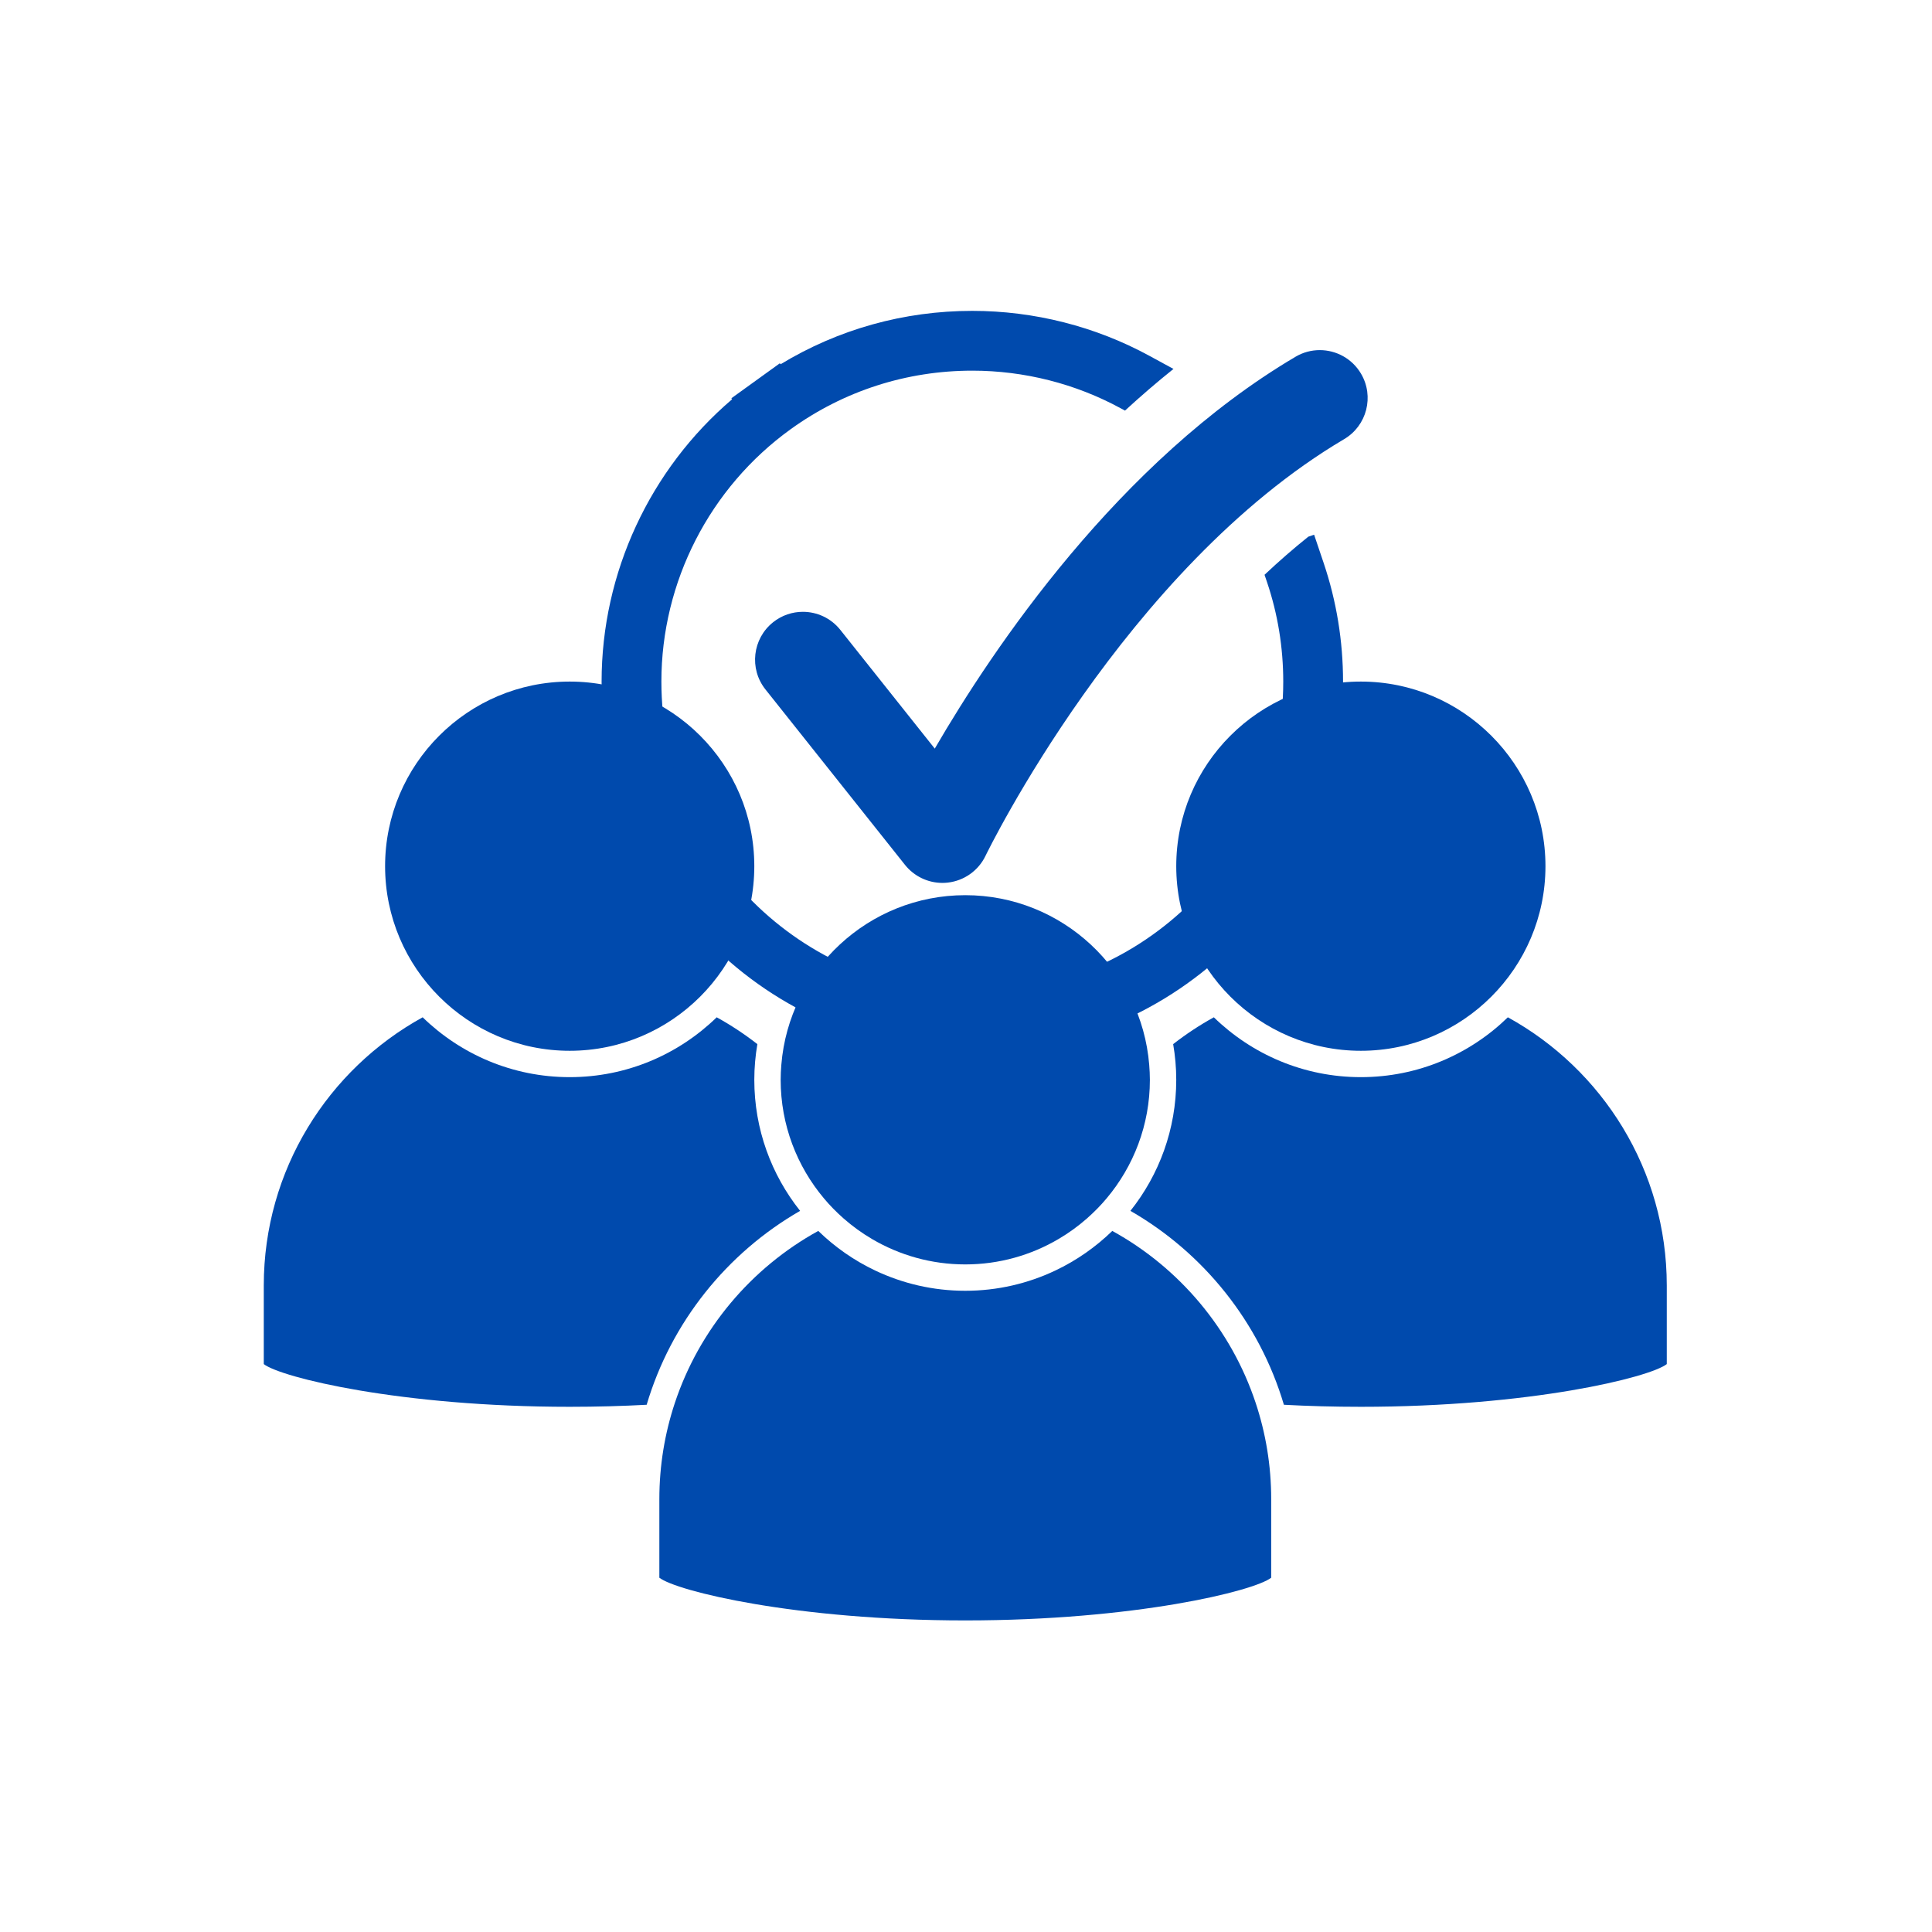
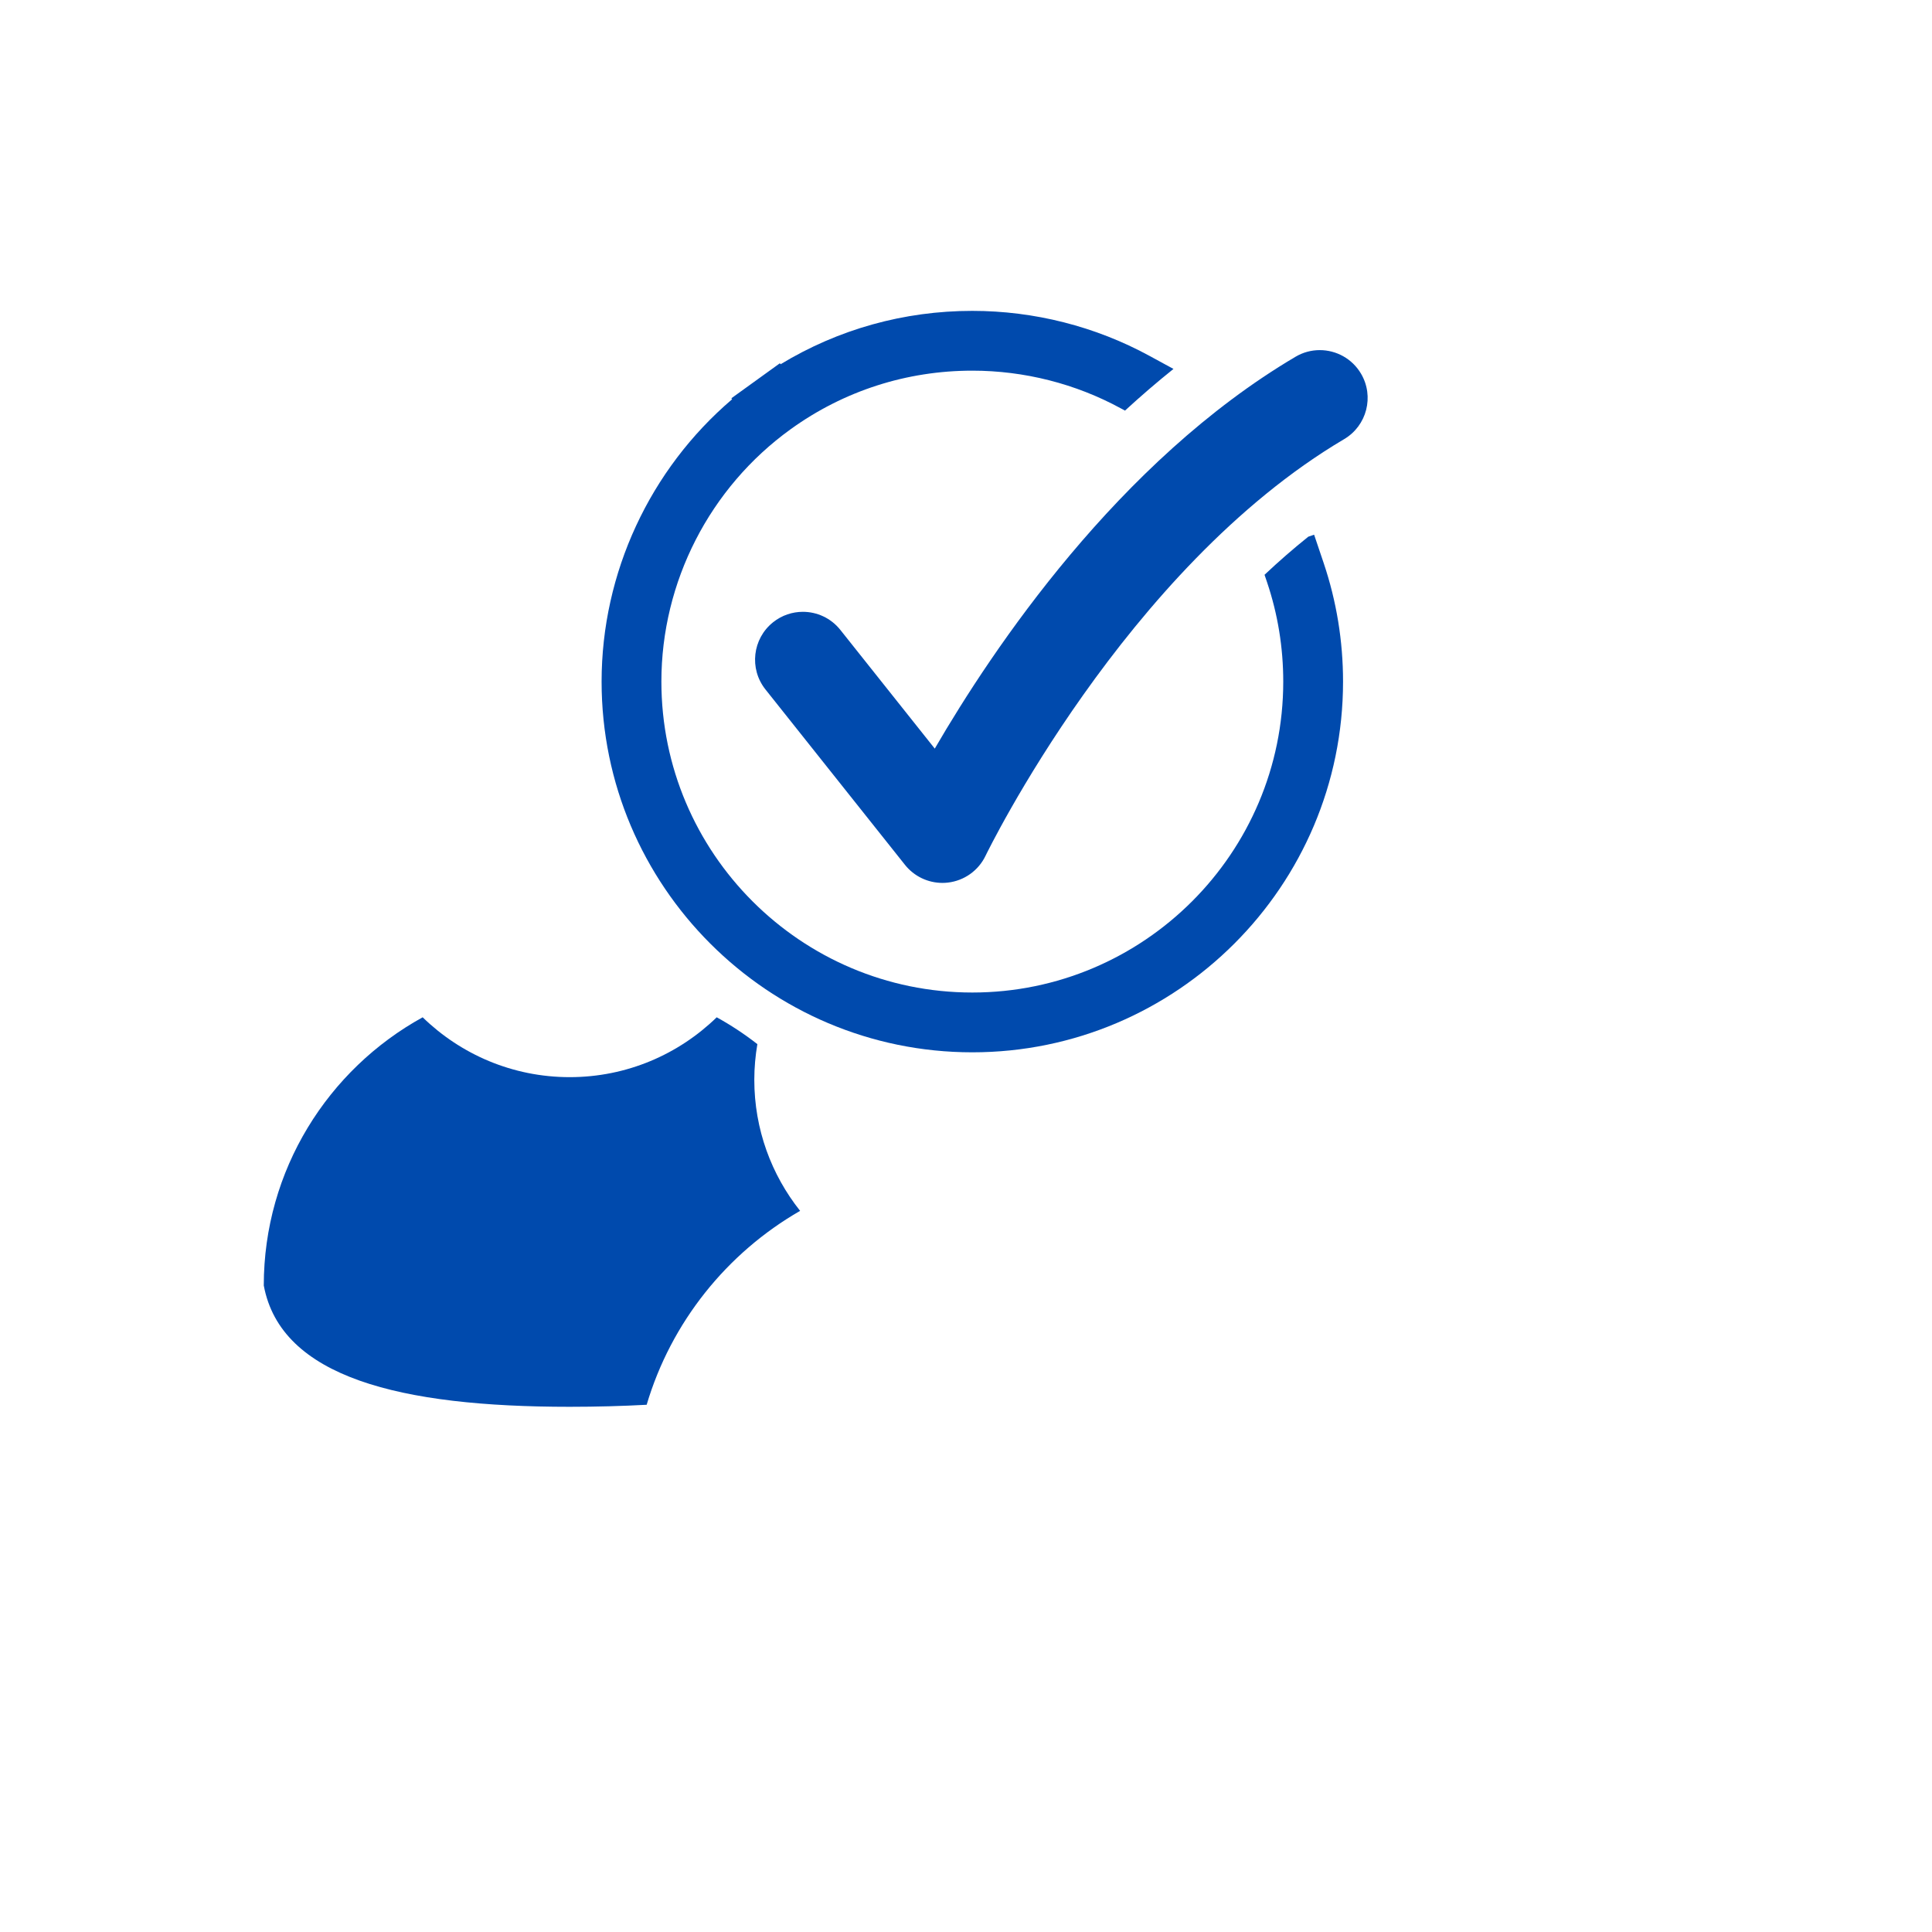
<svg xmlns="http://www.w3.org/2000/svg" width="500" zoomAndPan="magnify" viewBox="0 0 375 375" height="500" preserveAspectRatio="xMidYMid meet" version="1.2">
  <defs>
    <clipPath id="0f62b5fd52">
-       <path d="M 74 132.293 L 147 132.293 L 147 204 L 74 204 Z M 74 132.293 " />
-     </clipPath>
+       </clipPath>
    <clipPath id="112236fb5d">
      <path d="M 219 197 L 323.859 197 L 323.859 274 L 219 274 Z M 219 197 " />
    </clipPath>
    <clipPath id="de9544a710">
-       <path d="M 228 132.293 L 300 132.293 L 300 204 L 228 204 Z M 228 132.293 " />
-     </clipPath>
+       </clipPath>
    <clipPath id="ca52349e61">
      <path d="M 127.551 238.547 L 247 238.547 L 247 314.523 L 127.551 314.523 Z M 127.551 238.547 " />
    </clipPath>
    <clipPath id="6d3428369d">
      <path d="M 116.77 60.34 L 260.703 60.34 L 260.703 204.254 L 116.77 204.254 Z M 116.77 60.34 " />
    </clipPath>
  </defs>
  <g id="7851eaad37">
-     <path style=" stroke:none;fill-rule:nonzero;fill:#004aad;fill-opacity:1;" d="M 155.301 235.027 C 149.742 228.035 146.41 219.195 146.41 209.586 C 146.41 207.227 146.621 204.918 147.004 202.664 C 144.523 200.73 141.887 198.984 139.113 197.457 C 131.73 204.641 121.664 209.074 110.578 209.074 C 99.488 209.074 89.422 204.641 82.039 197.457 C 63.672 207.566 51.199 227.109 51.199 249.516 L 51.199 264.77 C 54.523 267.367 77.699 273.059 110.578 273.059 C 115.816 273.059 120.809 272.918 125.516 272.664 C 130.27 256.641 141.086 243.203 155.301 235.027 " />
+     <path style=" stroke:none;fill-rule:nonzero;fill:#004aad;fill-opacity:1;" d="M 155.301 235.027 C 149.742 228.035 146.41 219.195 146.41 209.586 C 146.41 207.227 146.621 204.918 147.004 202.664 C 144.523 200.73 141.887 198.984 139.113 197.457 C 131.73 204.641 121.664 209.074 110.578 209.074 C 99.488 209.074 89.422 204.641 82.039 197.457 C 63.672 207.566 51.199 227.109 51.199 249.516 C 54.523 267.367 77.699 273.059 110.578 273.059 C 115.816 273.059 120.809 272.918 125.516 272.664 C 130.27 256.641 141.086 243.203 155.301 235.027 " />
    <g clip-rule="nonzero" clip-path="url(#0f62b5fd52)">
      <path style=" stroke:none;fill-rule:nonzero;fill:#004aad;fill-opacity:1;" d="M 110.578 203.957 C 130.332 203.957 146.41 187.883 146.41 168.125 C 146.41 148.367 130.332 132.293 110.578 132.293 C 90.816 132.293 74.746 148.367 74.746 168.125 C 74.746 187.883 90.816 203.957 110.578 203.957 " />
    </g>
    <g clip-rule="nonzero" clip-path="url(#112236fb5d)">
-       <path style=" stroke:none;fill-rule:nonzero;fill:#004aad;fill-opacity:1;" d="M 292.676 197.457 C 285.297 204.641 275.23 209.074 264.141 209.074 C 253.051 209.074 242.988 204.641 235.605 197.457 C 232.832 198.984 230.195 200.73 227.711 202.664 C 228.098 204.918 228.309 207.227 228.309 209.586 C 228.309 219.195 224.977 228.035 219.414 235.027 C 233.633 243.203 244.449 256.641 249.203 272.664 C 253.906 272.918 258.902 273.059 264.141 273.059 C 297.016 273.059 320.195 267.367 323.52 264.77 L 323.52 249.516 C 323.52 227.109 311.043 207.566 292.676 197.457 " />
-     </g>
+       </g>
    <g clip-rule="nonzero" clip-path="url(#de9544a710)">
      <path style=" stroke:none;fill-rule:nonzero;fill:#004aad;fill-opacity:1;" d="M 264.141 203.957 C 283.898 203.957 299.973 187.883 299.973 168.125 C 299.973 148.367 283.898 132.293 264.141 132.293 C 244.383 132.293 228.309 148.367 228.309 168.125 C 228.309 187.883 244.383 203.957 264.141 203.957 " />
    </g>
    <g clip-rule="nonzero" clip-path="url(#ca52349e61)">
-       <path style=" stroke:none;fill-rule:nonzero;fill:#004aad;fill-opacity:1;" d="M 215.895 238.922 C 212.676 242.051 208.945 244.664 204.84 246.609 C 199.535 249.125 193.609 250.539 187.359 250.539 C 181.105 250.539 175.18 249.125 169.875 246.609 C 165.77 244.664 162.043 242.051 158.824 238.922 C 145.801 246.09 135.742 258 130.988 272.309 C 129.039 278.184 127.98 284.457 127.98 290.977 L 127.98 306.234 C 131.301 308.832 154.48 314.523 187.359 314.523 C 220.238 314.523 243.414 308.832 246.738 306.234 L 246.738 290.977 C 246.738 284.457 245.68 278.184 243.727 272.309 C 238.977 258 228.918 246.086 215.895 238.922 " />
-     </g>
-     <path style=" stroke:none;fill-rule:nonzero;fill:#004aad;fill-opacity:1;" d="M 161.715 234.582 C 162.367 235.246 163.043 235.887 163.742 236.504 C 165.445 238 167.293 239.34 169.262 240.496 C 174.578 243.621 180.758 245.422 187.359 245.422 C 193.957 245.422 200.141 243.621 205.453 240.496 C 207.422 239.34 209.27 238 210.973 236.504 C 211.672 235.887 212.348 235.246 213 234.582 C 213.617 233.949 214.215 233.293 214.785 232.613 C 220.027 226.379 223.191 218.348 223.191 209.586 C 223.191 208.609 223.137 207.641 223.062 206.684 C 221.574 188.281 206.137 173.754 187.359 173.754 C 168.582 173.754 153.141 188.281 151.656 206.684 C 151.578 207.641 151.527 208.609 151.527 209.586 C 151.527 218.348 154.691 226.379 159.934 232.613 C 160.5 233.293 161.098 233.949 161.715 234.582 " />
+       </g>
    <path style=" stroke:none;fill-rule:nonzero;fill:#004aad;fill-opacity:1;" d="M 256.164 67.957 C 254.559 67.957 252.934 68.371 251.453 69.25 C 217.07 89.555 192.656 125.988 181.438 145.305 L 163.109 122.262 C 161.277 119.957 158.57 118.754 155.836 118.754 C 153.812 118.754 151.77 119.414 150.062 120.773 C 146.051 123.969 145.383 129.809 148.574 133.82 L 175.656 167.867 C 177.43 170.094 180.113 171.371 182.922 171.371 C 183.27 171.371 183.613 171.352 183.965 171.312 C 187.141 170.953 189.91 168.988 191.293 166.105 C 191.559 165.551 218.422 110.324 260.895 85.238 C 265.312 82.629 266.777 76.938 264.168 72.523 C 262.434 69.59 259.34 67.957 256.164 67.957 " />
    <g clip-rule="nonzero" clip-path="url(#6d3428369d)">
      <path style=" stroke:none;fill-rule:nonzero;fill:#004aad;fill-opacity:1;" d="M 255.07 103.789 L 253.945 104.168 C 251.012 106.516 248.176 108.996 245.445 111.566 L 245.93 112.996 C 248.02 119.195 249.078 125.688 249.078 132.297 C 249.078 165.574 222.004 192.648 188.727 192.648 C 155.449 192.648 128.375 165.574 128.375 132.297 C 128.375 112.957 137.75 94.648 153.457 83.316 C 163.77 75.875 175.965 71.945 188.727 71.945 C 198.801 71.945 208.77 74.477 217.555 79.262 L 218.359 79.699 C 221.383 76.922 224.52 74.211 227.77 71.609 L 223.105 69.07 C 212.625 63.359 200.734 60.34 188.727 60.34 C 175.465 60.34 162.711 63.906 151.512 70.699 L 151.375 70.508 L 146.668 73.906 L 141.961 77.301 L 142.102 77.496 C 126.148 91.102 116.77 111.184 116.77 132.297 C 116.77 171.977 149.047 204.254 188.727 204.254 C 228.406 204.254 260.684 171.977 260.684 132.297 C 260.684 124.422 259.418 116.684 256.926 109.289 L 255.07 103.789 " />
    </g>
  </g>
</svg>